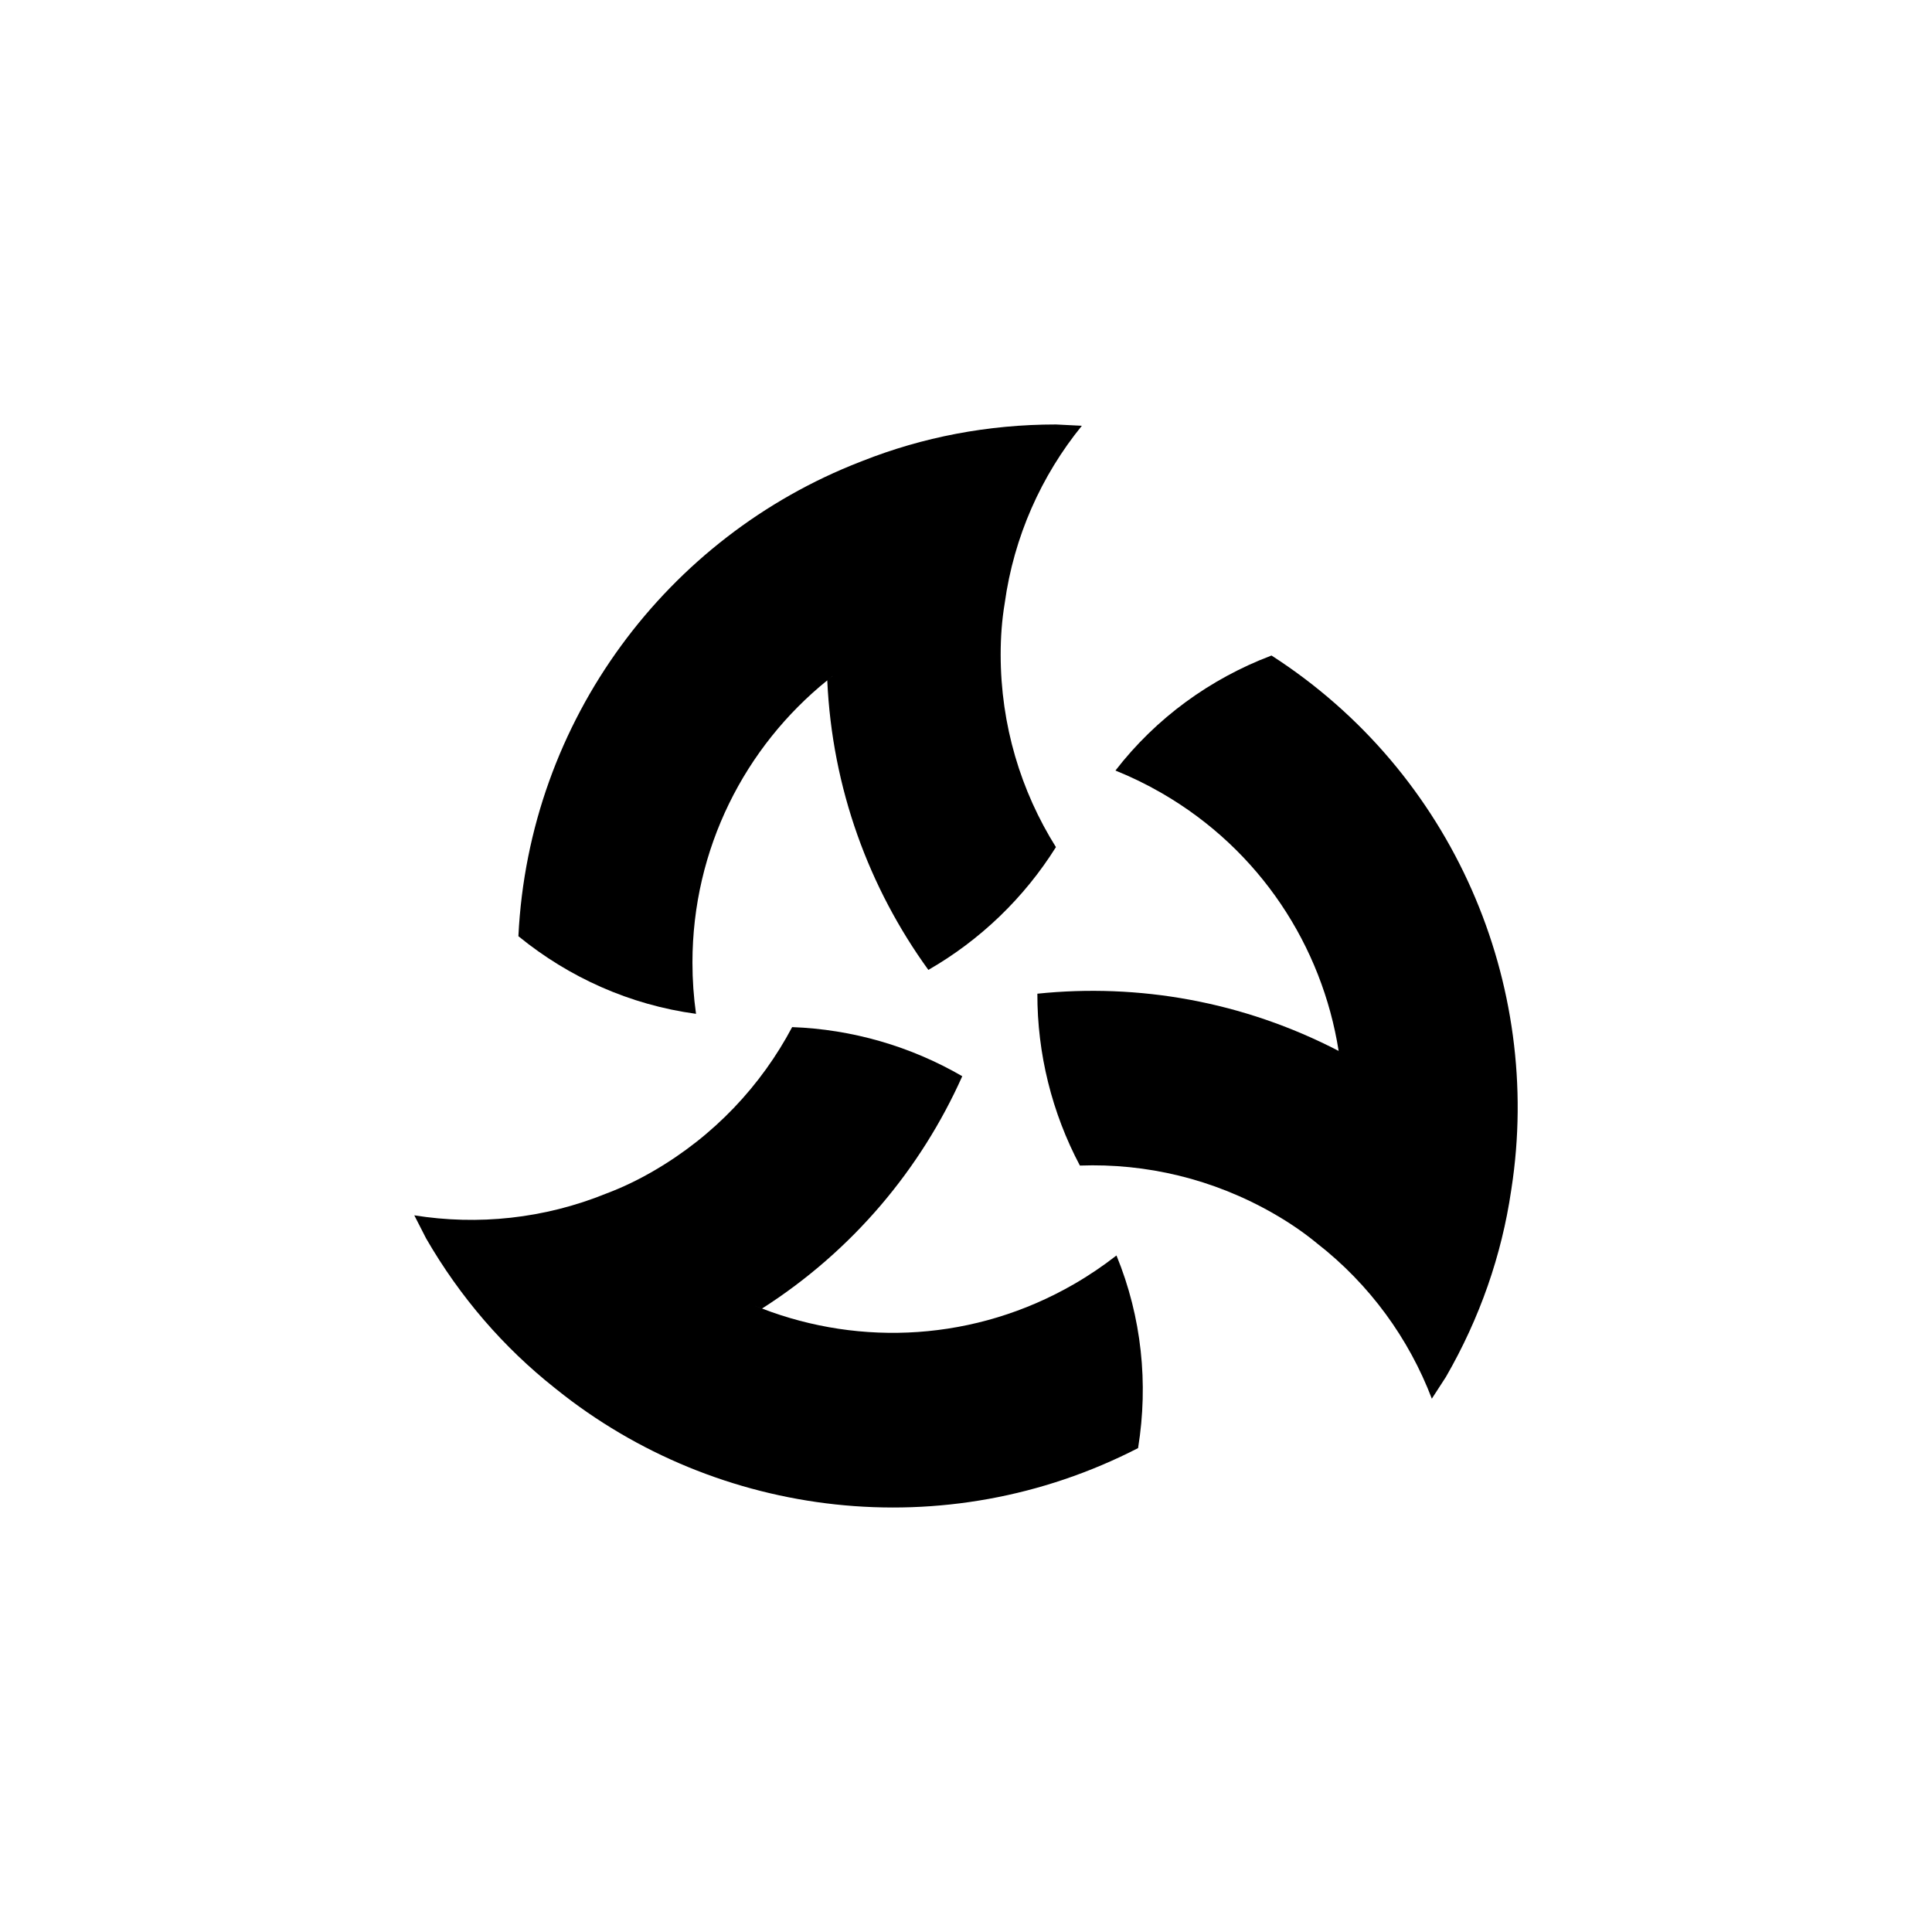
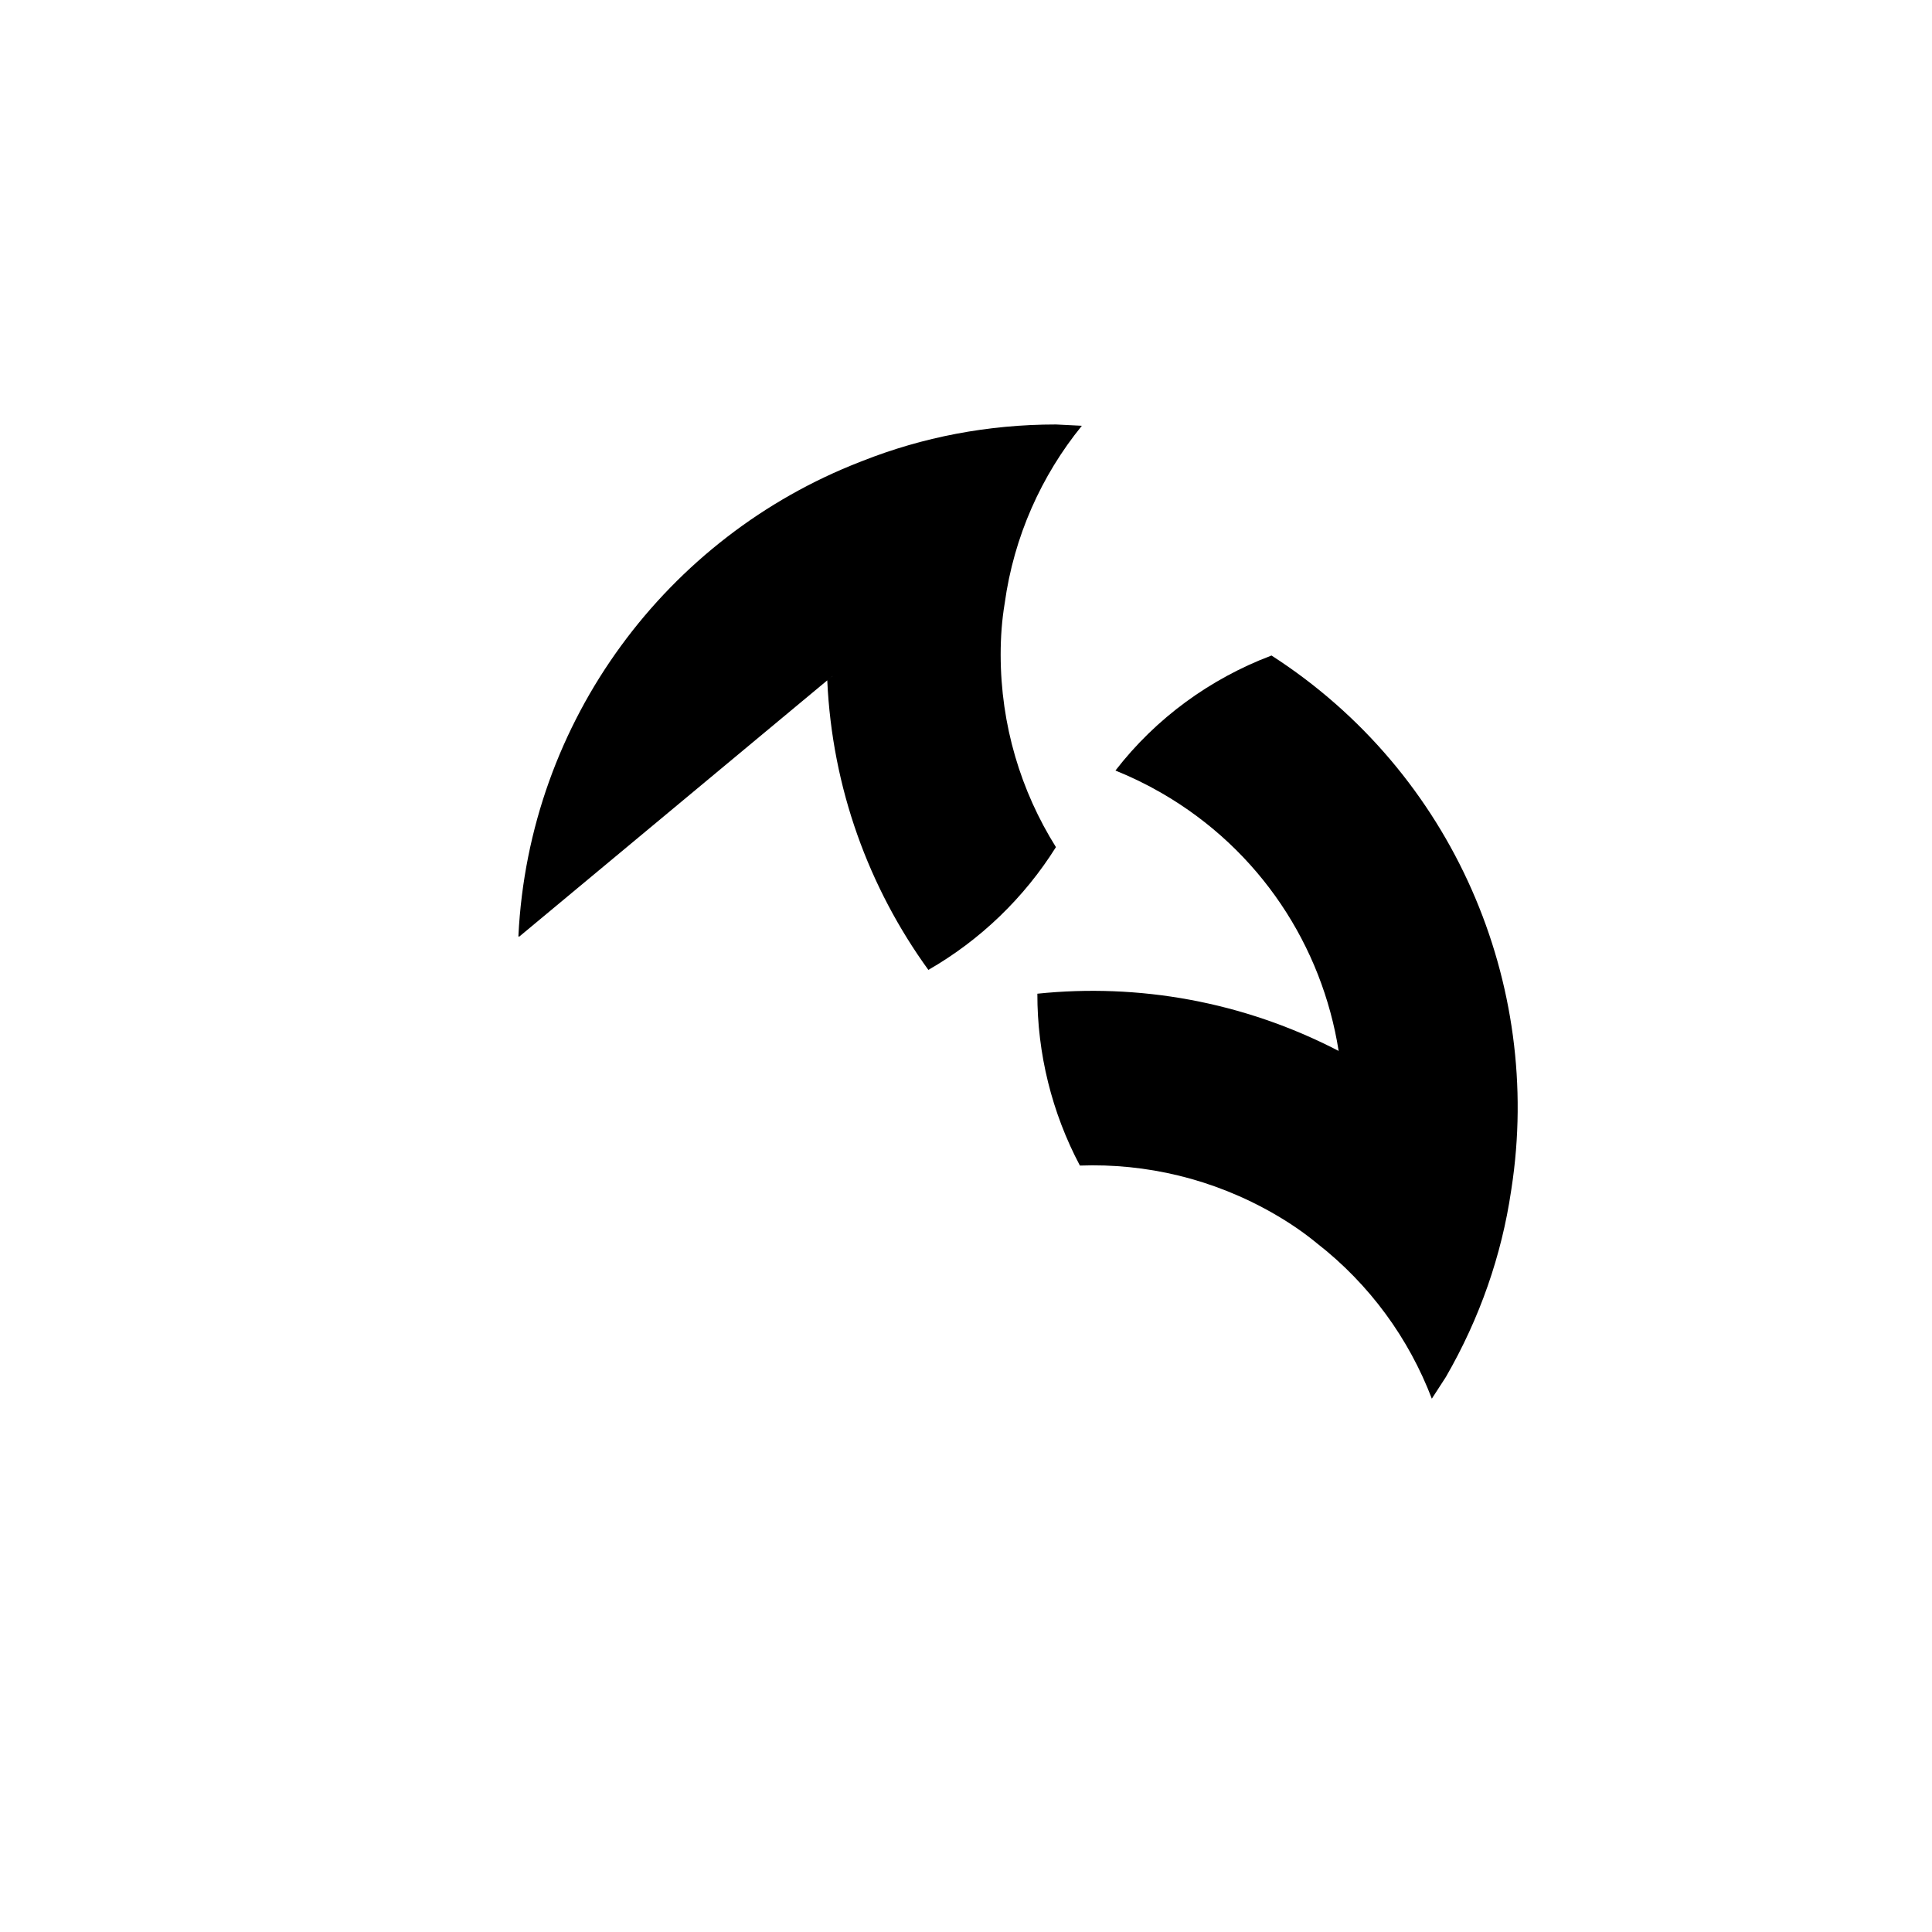
<svg xmlns="http://www.w3.org/2000/svg" fill="#000000" width="800px" height="800px" version="1.1" viewBox="144 144 512 512">
  <g fill-rule="evenodd">
    <path d="m480.75 317.8s0.203-0.09 0.215-0.078c48.301 31.098 71.941 87.188 63.586 141.27l-0.102 0.664c-2.504 16.945-8.23 33.594-17.266 49.242l-3.734 5.769c-6.062-15.883-16.406-30.262-30.496-41.219 2.641-6.41 2.617-6.434 0 0-3.512-2.894-7.258-5.422-11.227-7.715-16.238-9.371-34.078-13.477-51.543-12.844-7.418-13.996-11.309-29.676-11.27-45.547 26.711-2.769 54.441 1.992 79.84 15.164l0.059 0.379c0.445 2.828 0.445 2.844 0.004 0.016l-0.004-0.016-0.023-0.184-0.035-0.195c-4.356-27.668-20.758-53.238-46.926-68.348-3.984-2.301-8.07-4.285-12.223-5.957 10.828-14.016 25.207-24.324 41.145-30.402z" />
-     <path d="m445.64 527.53s-0.023 0.219-0.035 0.23c-51.086 26.277-111.48 18.707-154.14-15.574l-0.523-0.418c-13.422-10.641-24.98-23.93-34.016-39.57l-3.133-6.125c16.785 2.699 34.414 0.93 50.949-5.801 4.227 5.492 4.262 5.488 0 0 4.262-1.598 8.324-3.57 12.289-5.859 16.238-9.379 28.711-22.777 36.898-38.219 15.832 0.578 31.355 5.047 45.082 13.016-10.965 24.516-28.945 46.156-53.055 61.566l-0.359-0.133c-2.672-1.031-2.684-1.039-0.016-0.012l0.016 0.012 0.176 0.066 0.184 0.07c26.137 10.062 56.48 8.645 82.648-6.465 3.984-2.301 7.746-4.848 11.273-7.602 6.719 16.383 8.461 33.988 5.758 50.828z" />
-     <path d="m281.56 392.25s-0.18-0.129-0.18-0.145c2.785-57.379 39.543-105.9 90.555-125.7l0.625-0.246c15.926-6.301 33.211-9.668 51.277-9.668l6.867 0.344c-10.727 13.188-18.008 29.34-20.445 47.023-6.867 0.918-6.883 0.949 0 0-0.75 4.488-1.074 9-1.074 13.578 0 18.75 5.367 36.254 14.648 51.059-8.414 13.43-20.047 24.633-33.809 32.539-15.754-21.754-25.5-48.141-26.793-76.73l0.301-0.238c2.231-1.801 2.238-1.805 0.012-0.016l-0.012 0.016-0.145 0.113-0.156 0.125c-21.785 17.609-35.727 44.594-35.727 74.812 0 4.598 0.324 9.129 0.949 13.562-17.547-2.371-33.664-9.668-46.898-20.434z" />
+     <path d="m281.56 392.25s-0.18-0.129-0.18-0.145c2.785-57.379 39.543-105.9 90.555-125.7l0.625-0.246c15.926-6.301 33.211-9.668 51.277-9.668l6.867 0.344c-10.727 13.188-18.008 29.34-20.445 47.023-6.867 0.918-6.883 0.949 0 0-0.75 4.488-1.074 9-1.074 13.578 0 18.75 5.367 36.254 14.648 51.059-8.414 13.43-20.047 24.633-33.809 32.539-15.754-21.754-25.5-48.141-26.793-76.73l0.301-0.238c2.231-1.801 2.238-1.805 0.012-0.016l-0.012 0.016-0.145 0.113-0.156 0.125z" />
  </g>
</svg>